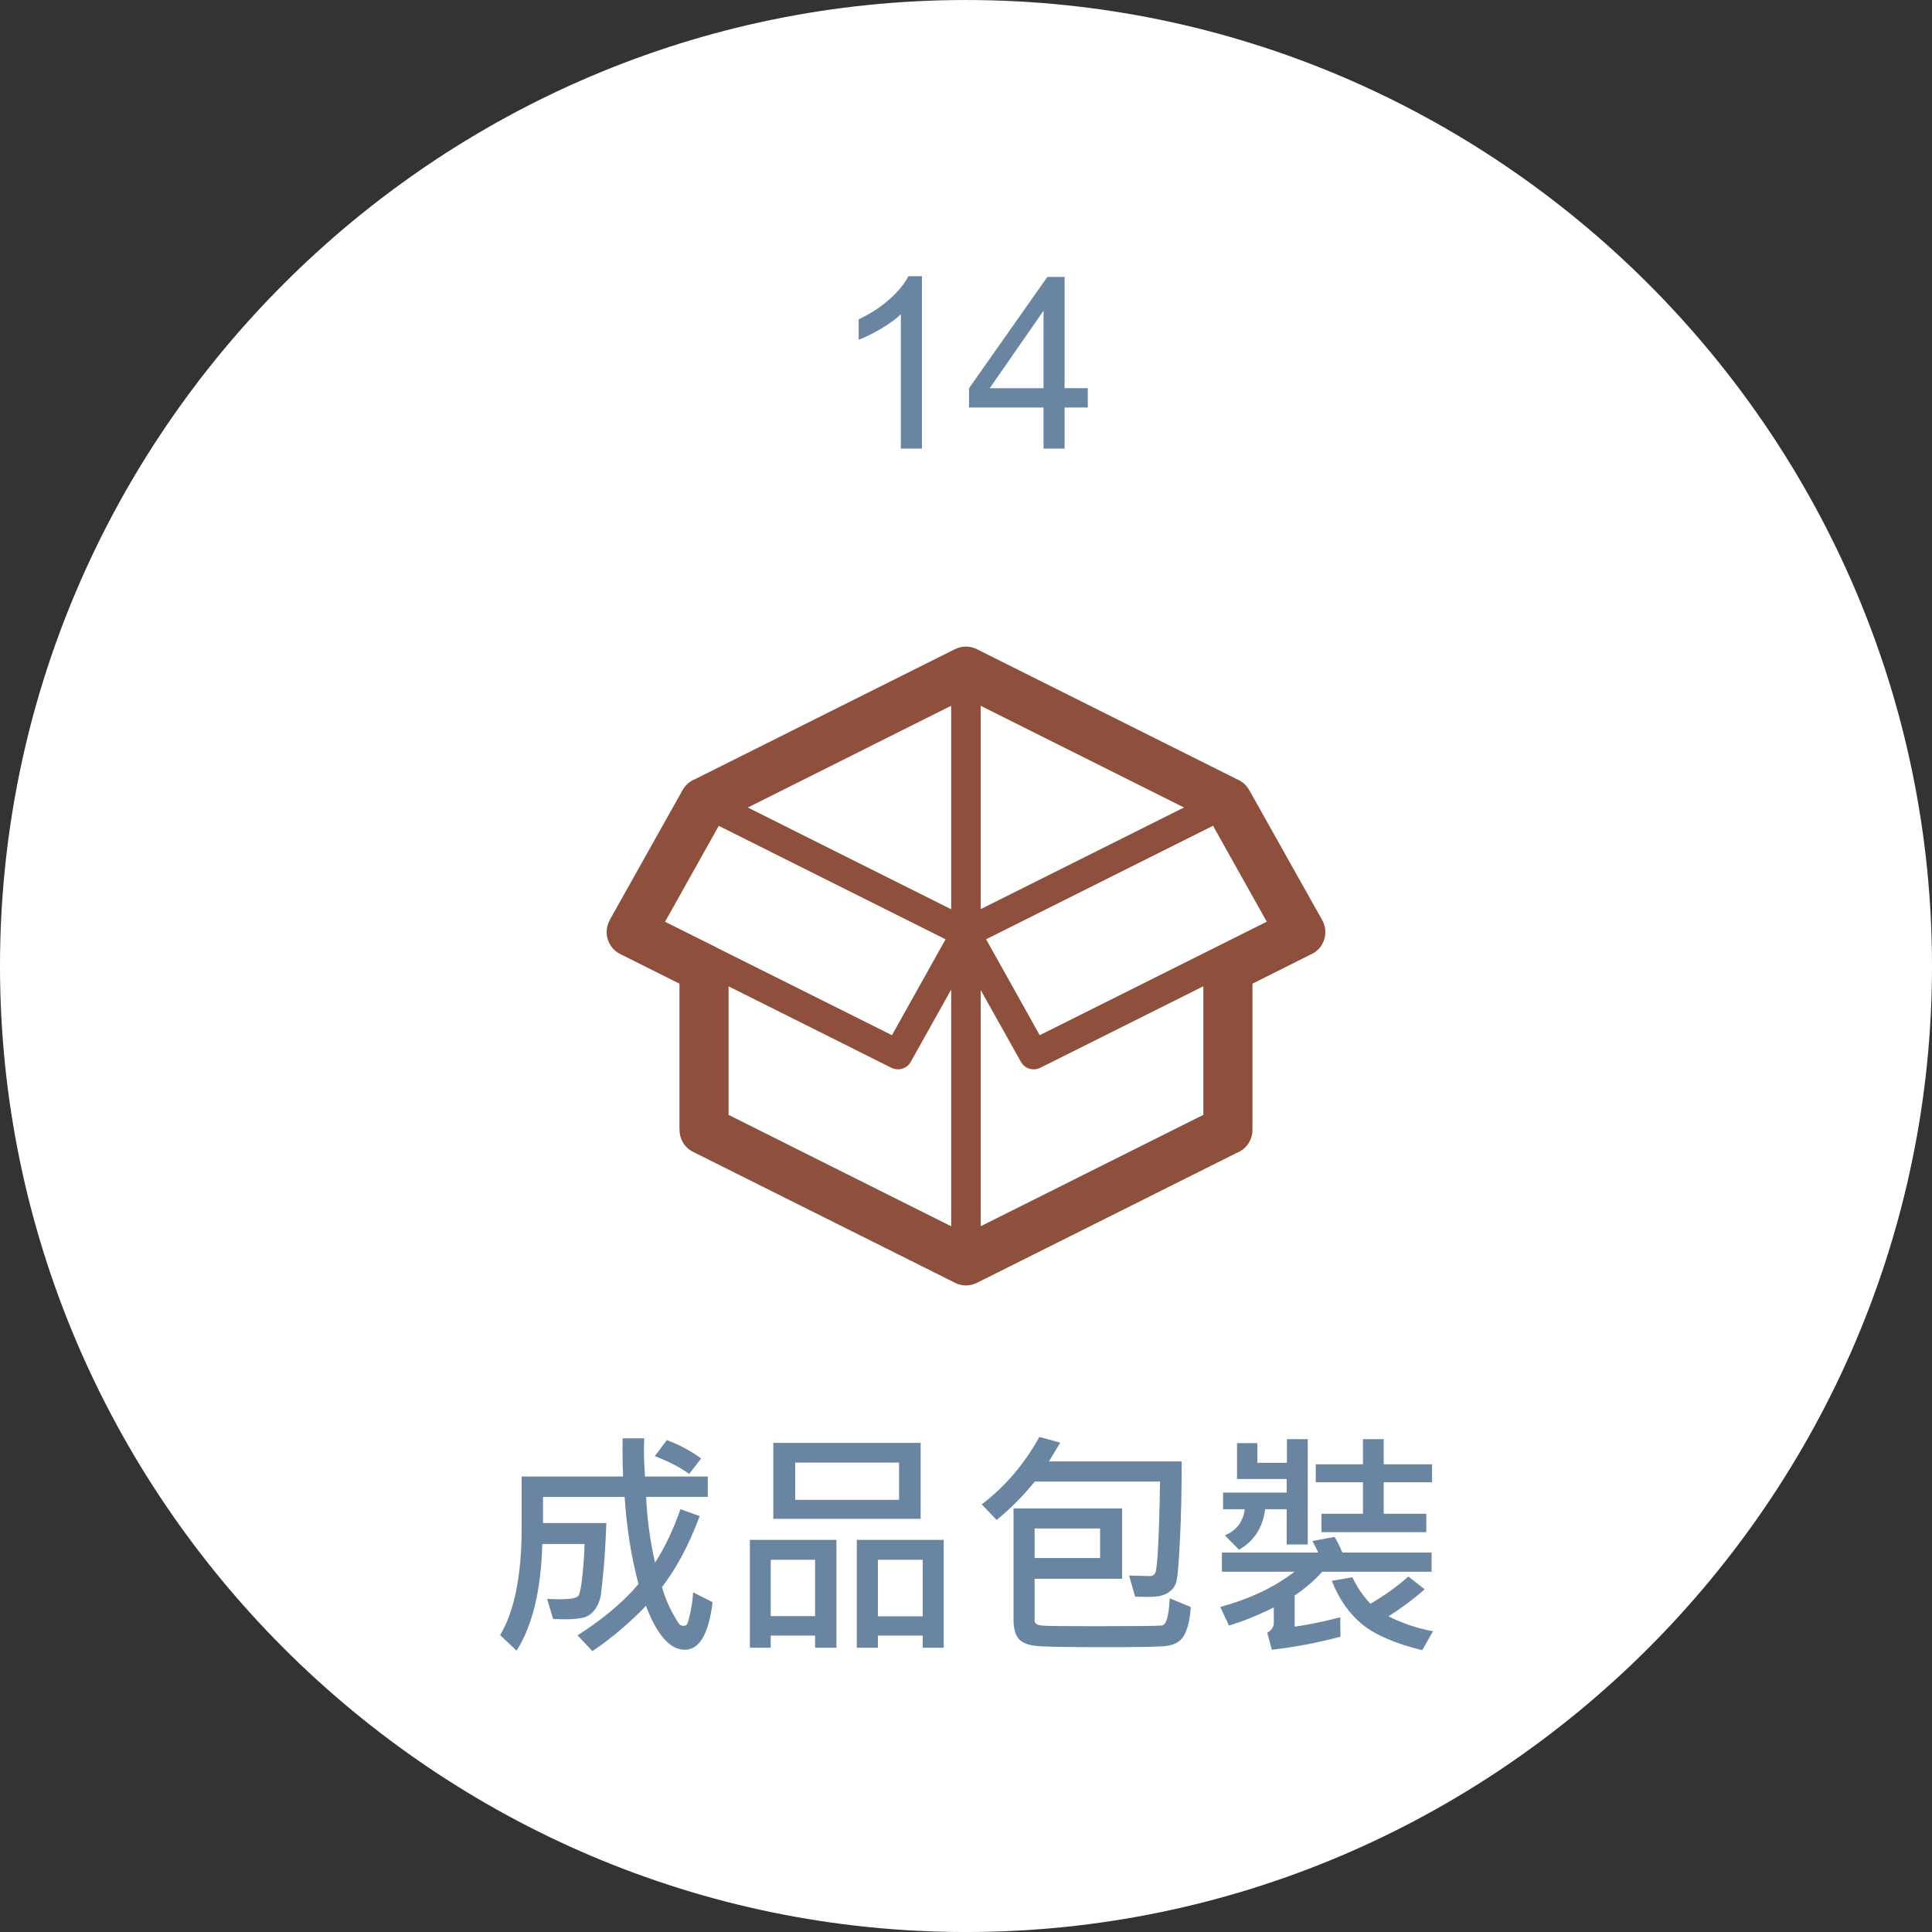
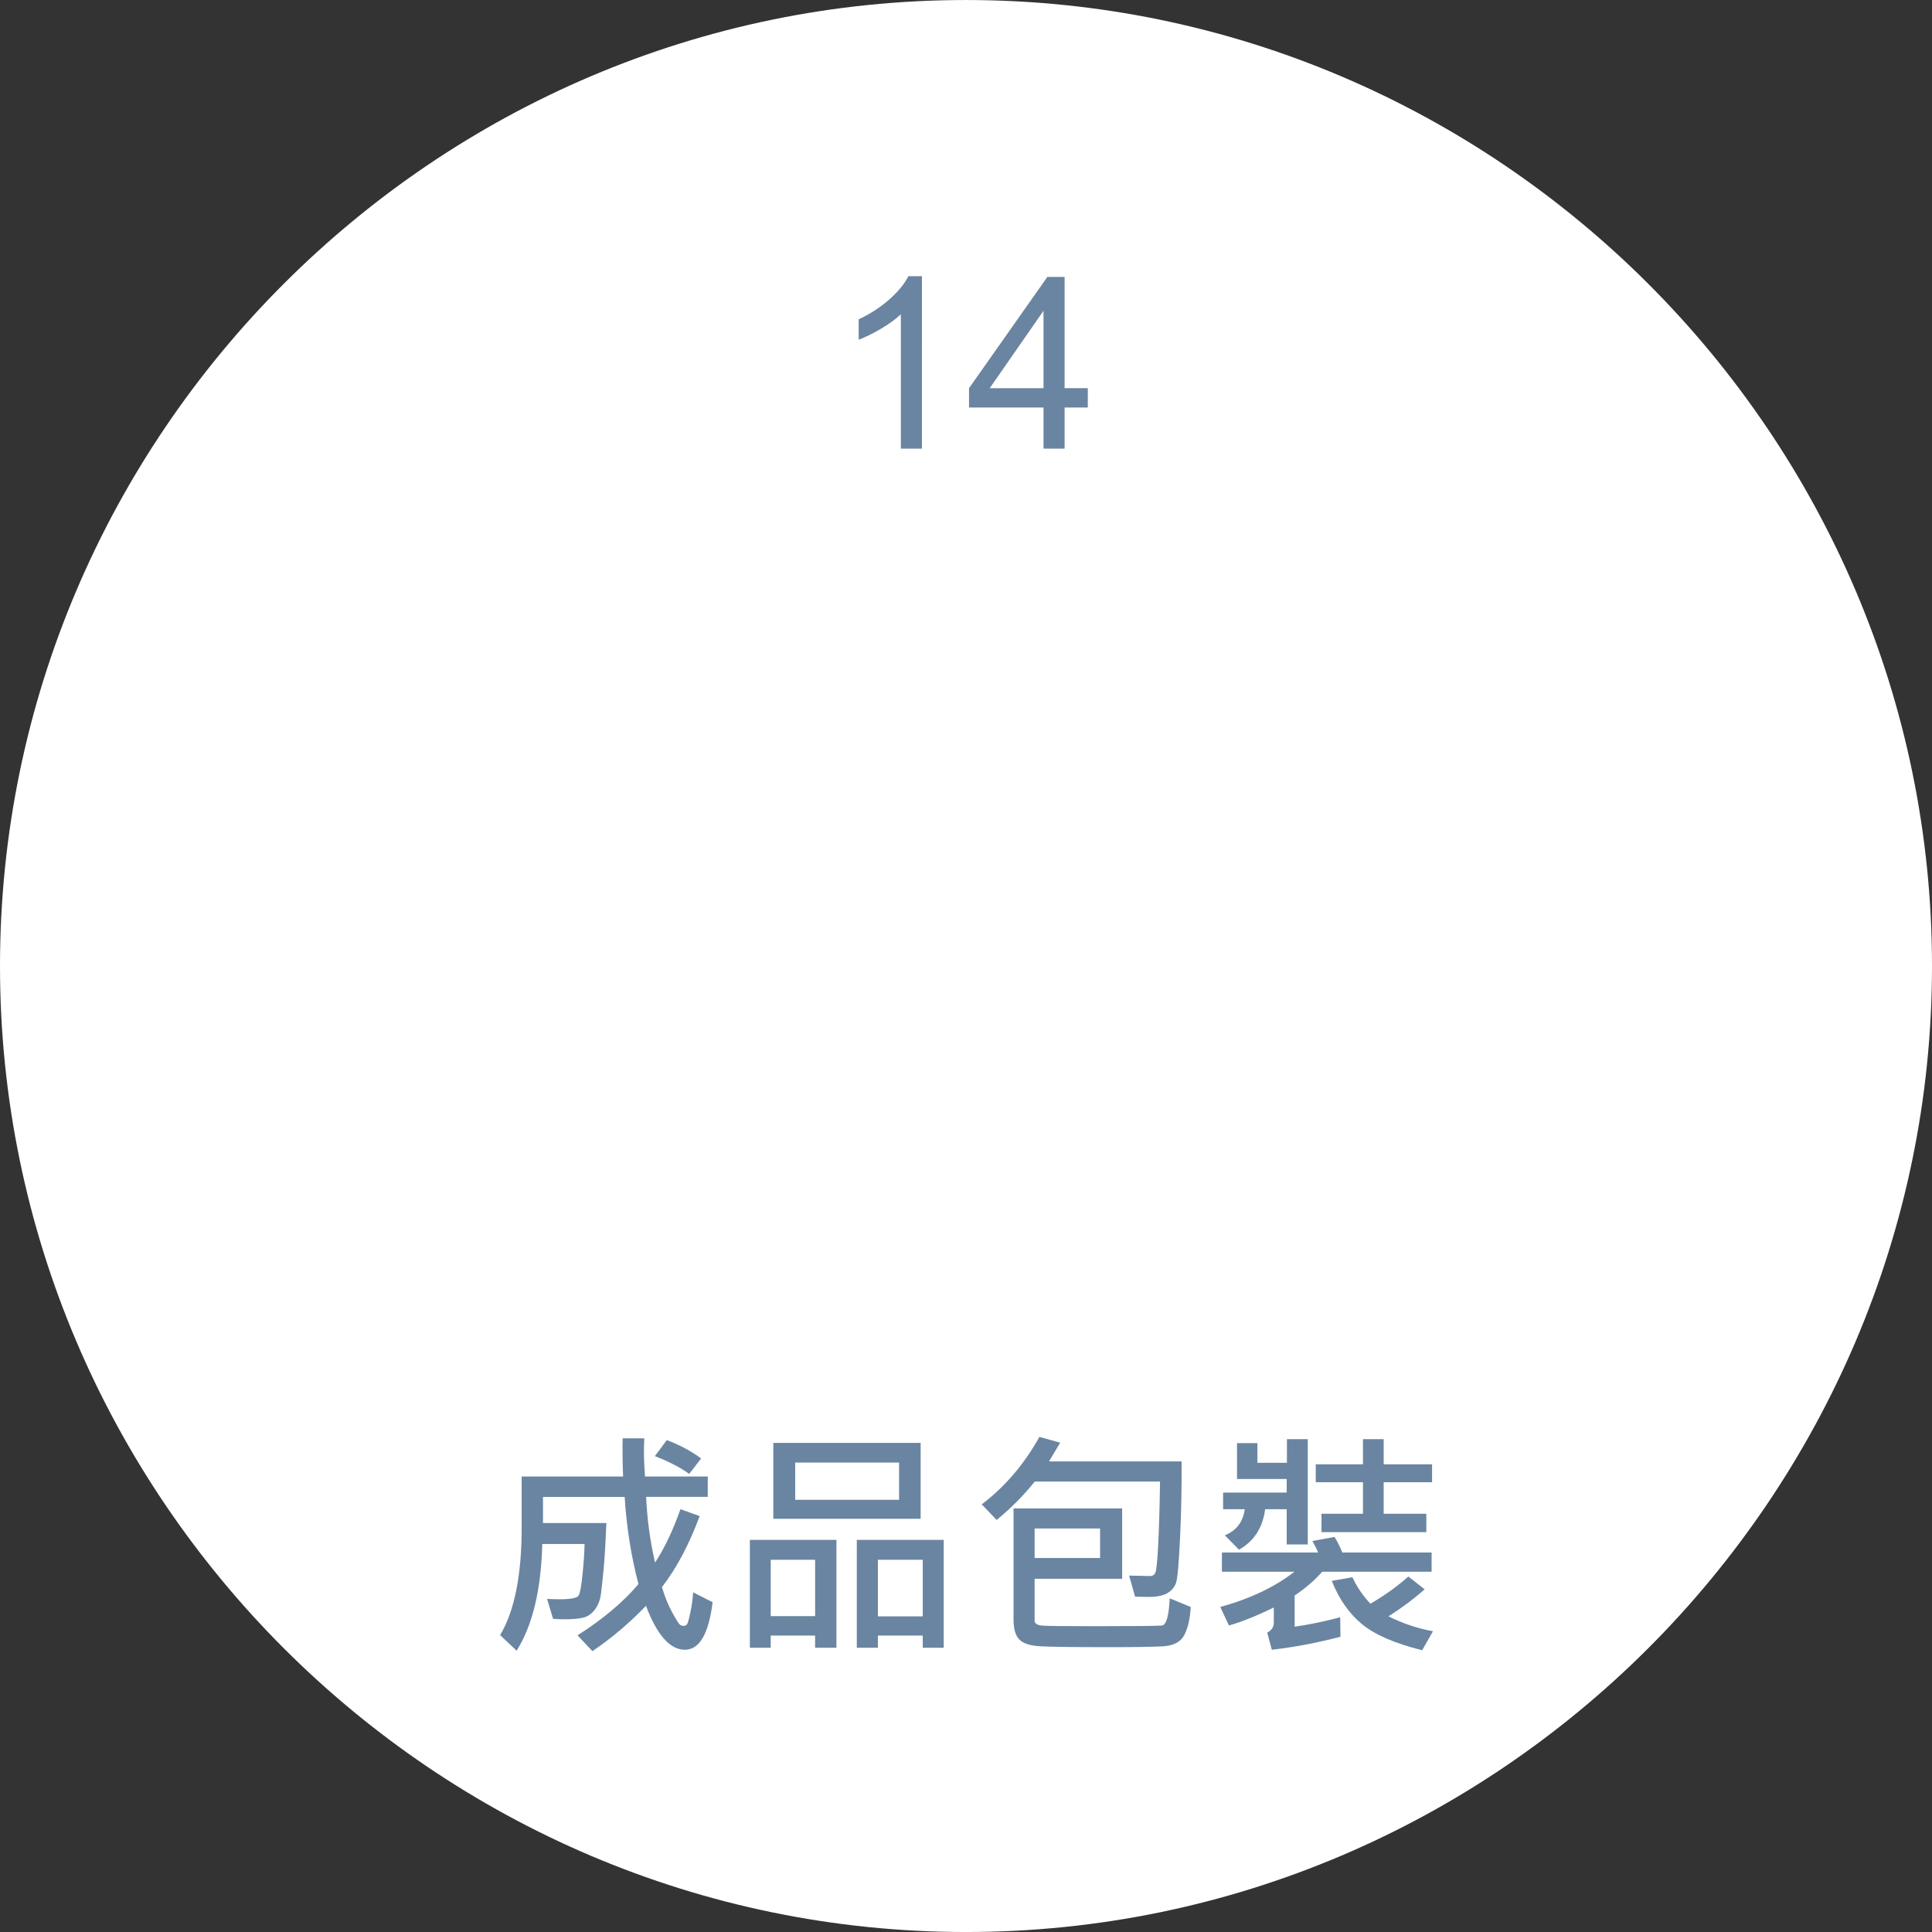
<svg xmlns="http://www.w3.org/2000/svg" version="1.0" id="圖層_1" x="0px" y="0px" width="141.172px" height="141.174px" viewBox="0 0 141.172 141.174" enable-background="new 0 0 141.172 141.174" xml:space="preserve">
  <rect x="0" y="0" width="141.172" height="141.174" fill="#333333" stroke="none" />
  <g>
    <g>
      <path fill="#8E4F3C" d="M-593.578,906.938c0,38.822-31.764,70.587-70.586,70.587s-70.586-31.765-70.586-70.587    c0-38.823,31.764-70.587,70.586-70.587S-593.578,868.115-593.578,906.938z" />
    </g>
    <g>
      <path fill="#FFFFFF" d="M-682.695,946.288h-7.694c-0.908,0.765-1.672,1.295-2.294,1.592v1.789    c1.033-0.166,2.137-0.394,3.312-0.685l0.035,1.369c-1.946,0.479-3.624,0.79-5.033,0.933l-0.3-1.301    c0.274-0.113,0.411-0.294,0.411-0.539v-0.812c-0.868,0.393-1.892,0.756-3.073,1.086l-0.873-1.36    c2.265-0.502,4.1-1.192,5.503-2.071h-5.333v-1.318h6.924c-0.068-0.188-0.197-0.416-0.385-0.685l1.686-0.239    c0.177,0.291,0.345,0.599,0.505,0.924h6.607V946.288z M-687.985,939.997h-4.262v0.736h3.458v1.994    c0,0.354-0.117,0.634-0.351,0.839c-0.234,0.205-0.964,0.288-2.191,0.248l-0.333-1.138l1.275-0.018    c0.131,0,0.197-0.083,0.197-0.248v-0.522h-2.054v2.396h-1.438v-2.396h-2.105v1.909h-1.412v-3.064h3.518v-0.736h-4.382v-1.198    h4.382v-0.787h-2.525c-0.097,0.132-0.282,0.354-0.556,0.667l-1.198-0.787c0.548-0.61,1.033-1.277,1.455-2.002l1.386,0.428    c-0.103,0.211-0.203,0.385-0.299,0.521h1.737v-0.949h1.438v0.949h3.663v1.173h-3.663v0.787h4.262V939.997z M-682.55,950.037    l-0.813,1.335c-3.309-0.56-5.48-2.043-6.513-4.451l1.523-0.265c0.377,0.673,0.839,1.253,1.387,1.737    c0.833-0.422,1.638-1.002,2.414-1.737l1.284,0.89c-0.536,0.565-1.292,1.133-2.268,1.703    C-684.413,949.66-683.417,949.923-682.55,950.037z M-685.845,941.709h-1.455v-5.007h1.455V941.709z M-683.149,942.762    c0,0.297-0.086,0.562-0.257,0.796c-0.171,0.234-0.37,0.394-0.595,0.479c-0.226,0.086-0.741,0.128-1.545,0.128    c-0.303,0-0.591-0.011-0.865-0.033l-0.437-1.422c0.177,0.012,0.411,0.018,0.702,0.018c0.742,0,1.175-0.025,1.301-0.077    s0.188-0.143,0.188-0.273v-6.487h1.506V942.762z" />
      <path fill="#FFFFFF" d="M-665.834,951.252h-1.541v-0.915h-10.972v0.873h-1.506v-15.021h14.019V951.252z M-667.375,948.967v-11.426    h-10.972v11.426H-667.375z M-667.931,942.343h-9.851v-1.07h4.202v-0.59h-3.5v-2.577h8.448v2.577h-3.475v0.59h4.177V942.343z     M-668.428,948.394h-8.85v-5.469h8.85V948.394z M-669.9,947.358v-3.381h-5.888v3.381H-669.9z M-670.156,939.749v-0.701h-5.418    v0.701H-670.156z M-670.824,946.811h-4.048v-2.294h4.048V946.811z M-672.142,945.972v-0.616h-1.421v0.616H-672.142z" />
      <path fill="#FFFFFF" d="M-647.441,949.464l-0.437,1.523c-0.628,0.011-1.29,0.017-1.986,0.017c-2.516,0-4.192-0.062-5.028-0.184    c-0.836-0.123-1.635-0.397-2.396-0.822s-1.476-1.1-2.144-2.024c-0.627,1.182-1.403,2.297-2.328,3.348l-1.25-1.02    c1.78-1.729,2.862-3.99,3.244-6.787l1.592,0.197c-0.12,0.855-0.311,1.691-0.573,2.508c0.804,1.461,1.803,2.394,2.996,2.799v-6.676    h-4.699v-1.455h10.185v1.455h-3.894v2.276h5.4v1.455h-5.4v3.243c1.381,0.126,2.855,0.189,4.425,0.189    C-648.965,949.507-648.2,949.492-647.441,949.464z M-648.109,941.555h-1.575v-2.645h-11.255v2.645h-1.652v-4.1h6.437    c-0.206-0.444-0.462-0.896-0.771-1.353l1.558-0.367c0.354,0.456,0.682,1.029,0.984,1.72h6.274V941.555z" />
      <path fill="#FFFFFF" d="M-630.015,949.755l-0.702,1.531c-2.328-0.49-4.439-1.352-6.333-2.584s-3.449-3.113-4.665-5.641    c-0.246,3.178-1.127,5.954-2.645,8.328l-1.241-1.088c1.575-2.351,2.362-5.6,2.362-9.748V936.3h12.077v6.762h-8.936    c1.192,2.18,2.685,3.75,4.476,4.711C-633.83,948.734-631.961,949.396-630.015,949.755z M-632.754,941.504v-3.629h-8.884v3.629    H-632.754z" />
    </g>
    <g>
      <path fill="#FFFFFF" d="M-660.216,862.073v1.48h-8.293c-0.012-0.371,0.048-0.728,0.18-1.069c0.211-0.565,0.549-1.122,1.014-1.669    c0.465-0.548,1.137-1.182,2.016-1.9c1.364-1.118,2.285-2.004,2.765-2.657c0.479-0.653,0.719-1.271,0.719-1.854    c0-0.61-0.218-1.125-0.655-1.545c-0.437-0.419-1.005-0.629-1.708-0.629c-0.742,0-1.335,0.223-1.78,0.668    c-0.445,0.444-0.67,1.062-0.676,1.849l-1.583-0.163c0.108-1.181,0.516-2.081,1.224-2.7s1.658-0.929,2.85-0.929    c1.204,0,2.157,0.334,2.859,1.002c0.702,0.667,1.053,1.495,1.053,2.481c0,0.502-0.103,0.996-0.308,1.48    c-0.206,0.485-0.546,0.996-1.023,1.532s-1.268,1.272-2.375,2.208c-0.924,0.776-1.518,1.303-1.78,1.58    c-0.263,0.276-0.479,0.555-0.65,0.834H-660.216z" />
    </g>
-     <path fill="#FFFFFF" d="M-679.912,909.402c-0.666,0-1.211-0.535-1.211-1.205c0-0.668,0.545-1.203,1.211-1.203h4.648l5.584-11.549   c-0.373-0.273-0.723-0.58-1.049-0.902l-0.008-0.012l-0.002,0.012c-1.678-1.688-2.717-4.002-2.717-6.568   c0-2.557,1.039-4.881,2.717-6.562l0.107-0.094c1.209-1.176,2.738-2.021,4.441-2.4v-4.092c0-1.105,0.9-2.008,2.01-2.008   c1.115,0,2.014,0.902,2.014,2.008v4.092c1.75,0.391,3.318,1.279,4.545,2.502v-0.008c1.676,1.686,2.713,4.006,2.713,6.562   c0,2.566-1.037,4.881-2.713,6.568l-0.1,0.098c-0.303,0.285-0.617,0.551-0.953,0.805l5.58,11.549h4.646   c0.668,0,1.207,0.535,1.207,1.203c0,0.67-0.539,1.205-1.207,1.205h-3.479l4.162,8.633c0.289,0.58,0.258,1.232-0.016,1.771   l0.471,0.967l0.873,4.668c0.289,0.6,0.037,1.318-0.561,1.611c-0.602,0.289-1.32,0.033-1.607-0.564l-0.871-1.803l-0.467-3.807   c-0.596-0.119-1.141-0.514-1.43-1.104l-5.014-10.373h-5.777v1.547c0,1.107-0.902,2.01-2.014,2.01c-1.113,0-2.014-0.902-2.014-2.01   v-1.547h-5.781l-5.01,10.373c-0.283,0.584-0.818,0.971-1.414,1.092l-0.459,3.818l-0.871,1.803c-0.289,0.598-1.01,0.854-1.607,0.564   c-0.6-0.293-0.85-1.012-0.562-1.611l0.871-4.668l0.455-0.943c-0.279-0.537-0.314-1.203-0.023-1.795l4.164-8.633H-679.912   L-679.912,909.402z M-666.189,906.994L-666.189,906.994v-1.543c0-1.105,0.9-2.008,2.014-2.008c1.111,0,2.014,0.902,2.014,2.008   v1.543h4.609l-4.789-9.918c-1.209,0.242-2.459,0.242-3.668,0l-4.793,9.918H-666.189L-666.189,906.994z M-660.459,884.254   L-660.459,884.254c-2.014-2.014-5.295-2.033-7.352-0.076l-0.082,0.08c-0.953,0.947-1.541,2.266-1.541,3.717   c0,1.459,0.588,2.77,1.541,3.715l-0.004,0.006c1.508,1.502,3.834,1.941,5.783,1.117l0.047-0.018   c0.566-0.25,1.082-0.598,1.527-1.012l0.08-0.094c0.945-0.945,1.539-2.256,1.539-3.715c0-1.451-0.594-2.76-1.539-3.705l0.002-0.012   L-660.459,884.254L-660.459,884.254z" />
    <circle fill="#D3A372" cx="-615.172" cy="855.852" r="19.5" />
    <g>
      <path fill="#FFFFFF" d="M-611.496,862.674h-14.953c-0.424,0-0.77-0.346-0.77-0.775v-15.027c0-0.43,0.346-0.777,0.77-0.777h19.639    c0.426,0,0.77,0.348,0.77,0.777v10.369h-1.543v-9.598h-18.092v13.484h14.18V862.674z" />
      <ellipse fill="#FFFFFF" cx="-610.938" cy="851.651" rx="1.952" ry="1.96" />
      <polygon fill="#FFFFFF" points="-603.125,860.615 -605.393,860.615 -605.393,858.348 -608.121,858.348 -608.121,860.615     -610.389,860.615 -610.389,863.344 -608.121,863.344 -608.121,865.611 -605.393,865.611 -605.393,863.344 -603.125,863.344   " />
      <polygon fill="#FFFFFF" points="-609.23,858.914 -613.418,854.504 -615.648,856.295 -620.908,849.67 -624.168,854.582     -624.168,859.496 -609.23,859.496   " />
    </g>
  </g>
  <g>
    <g>
      <path fill="#FFFFFF" d="M141.172,70.587c0,38.822-31.764,70.586-70.586,70.586S0,109.409,0,70.587S31.764,0.001,70.586,0.001    S141.172,31.765,141.172,70.587z" />
    </g>
    <g>
      <path fill="#6A85A1" d="M52.071,117.073c-0.286,2.317-0.961,3.475-2.029,3.475c-1.084,0-2.031-1.07-2.841-3.21    c-1.204,1.256-2.508,2.359-3.912,3.312l-1.087-1.155c1.895-1.215,3.378-2.465,4.451-3.749c-0.531-2.008-0.867-4.131-1.01-6.368    h-5.966v1.909h4.63c-0.057,1.438-0.124,2.563-0.201,3.376c-0.077,0.813-0.144,1.429-0.201,1.849    c-0.057,0.419-0.204,0.788-0.44,1.104c-0.237,0.317-0.526,0.514-0.869,0.591c-0.343,0.077-0.785,0.115-1.327,0.115    c-0.274,0-0.56-0.011-0.856-0.034l-0.437-1.455c0.354,0.018,0.656,0.026,0.907,0.026c0.827,0,1.293-0.093,1.399-0.278    c0.105-0.186,0.201-0.709,0.287-1.571s0.134-1.592,0.146-2.191h-3.09c-0.085,3.349-0.71,5.948-1.875,7.797l-1.207-1.138    c1.05-1.751,1.575-4.371,1.575-7.857v-3.732h7.412c-0.04-0.936-0.051-1.866-0.034-2.791h1.583    c-0.017,0.291-0.026,0.597-0.026,0.916c0,0.554,0.026,1.179,0.077,1.875h4.587v1.489h-4.502c0.068,1.604,0.285,3.204,0.65,4.801    c0.685-1.038,1.304-2.339,1.857-3.902l1.404,0.505c-0.776,2.088-1.695,3.817-2.756,5.187c0.2,0.69,0.45,1.308,0.749,1.853    c0.3,0.545,0.489,0.844,0.569,0.899c0.08,0.054,0.166,0.081,0.257,0.081c0.103,0,0.184-0.033,0.244-0.099    c0.06-0.065,0.144-0.352,0.252-0.86s0.177-1.004,0.206-1.489L52.071,117.073z M51.232,106.571l-0.873,1.13    c-0.639-0.468-1.475-0.902-2.508-1.301l0.873-1.172C49.666,105.581,50.502,106.029,51.232,106.571z" />
      <path fill="#6A85A1" d="M61.118,120.402h-1.558v-0.89h-3.244v0.89h-1.523v-7.883h6.325V120.402z M59.561,118.091v-4.117h-3.244    v4.117H59.561z M67.272,110.979H56.505v-5.546h10.767V110.979z M65.697,109.592v-2.722h-7.592v2.722H65.697z M68.958,120.402    h-1.532v-0.89h-3.278v0.89h-1.541v-7.883h6.351V120.402z M67.426,118.108v-4.134h-3.278v4.134H67.426z" />
      <path fill="#6A85A1" d="M86.341,106.785c0.011,1.889-0.027,3.763-0.116,5.623c-0.088,1.86-0.185,2.944-0.291,3.252    c-0.106,0.308-0.312,0.556-0.621,0.745s-0.765,0.282-1.37,0.282c-0.263,0-0.596-0.005-1.001-0.017l-0.437-1.541l1.558,0.034    c0.131,0,0.242-0.062,0.333-0.188c0.091-0.125,0.168-0.801,0.231-2.028c0.063-1.227,0.108-2.79,0.137-4.69h-9.149    c-0.862,1.061-1.792,1.997-2.791,2.807l-1.087-1.138c1.706-1.301,3.11-2.944,4.211-4.93l1.524,0.42l-0.822,1.369H86.341z     M87.009,117.424c-0.051,0.873-0.211,1.561-0.479,2.062c-0.269,0.502-0.796,0.773-1.583,0.813c-0.788,0.04-2.074,0.06-3.86,0.06    c-2.693,0-4.402-0.022-5.127-0.068s-1.223-0.215-1.494-0.509c-0.271-0.293-0.406-0.769-0.406-1.425v-8.139h7.934v5.144H75.6v3.064    c0,0.211,0.195,0.331,0.586,0.359c0.391,0.029,1.653,0.042,3.788,0.042c2.961,0,4.603-0.017,4.926-0.051    c0.322-0.034,0.512-0.696,0.569-1.986L87.009,117.424z M80.384,113.846v-2.157H75.6v2.157H80.384z" />
      <path fill="#6A85A1" d="M104.606,114.848h-7.994c-0.525,0.604-1.195,1.184-2.011,1.737v2.276c0.964-0.131,2.074-0.359,3.329-0.685    l0.017,1.421c-1.757,0.457-3.429,0.773-5.015,0.95l-0.334-1.25c0.319-0.165,0.479-0.41,0.479-0.736v-1.104    c-1.227,0.605-2.32,1.044-3.278,1.318l-0.633-1.353c2.191-0.604,3.997-1.464,5.418-2.576h-5.298v-1.404h7.027    c-0.091-0.234-0.231-0.513-0.419-0.838l1.618-0.3c0.154,0.223,0.345,0.602,0.574,1.138h6.522V114.848z M95.56,112.854h-1.541    v-2.576h-1.575c-0.171,1.347-0.807,2.333-1.908,2.961l-1.036-1.053c0.844-0.342,1.329-0.979,1.455-1.908h-1.583v-1.216h4.647    v-0.993H90.39v-2.619h1.489v1.438h2.157v-1.729h1.523V112.854z M104.641,108.309h-3.535v2.302h3.116v1.344h-7.66v-1.344h3.03    v-2.302h-3.449v-1.31h3.449v-1.84h1.515v1.84h3.535V108.309z M104.709,119.195l-0.788,1.387c-1.968-0.485-3.428-1.114-4.378-1.887    c-0.95-0.773-1.693-1.833-2.229-3.18l1.506-0.265c0.325,0.702,0.765,1.347,1.318,1.934c1.021-0.593,1.945-1.255,2.773-1.986    l1.189,0.933c-0.776,0.69-1.657,1.35-2.645,1.977C102.518,118.634,103.602,118.996,104.709,119.195z" />
    </g>
    <g>
      <path fill="#6A85A1" d="M67.366,32.781h-1.541v-9.817c-0.371,0.354-0.857,0.708-1.459,1.062c-0.602,0.354-1.143,0.619-1.622,0.796    v-1.489c0.861-0.405,1.615-0.896,2.259-1.472c0.645-0.576,1.102-1.136,1.37-1.678h0.993V32.781z" />
      <path fill="#6A85A1" d="M76.25,32.781v-3.004h-5.443v-1.413l5.726-8.131h1.258v8.131h1.695v1.413h-1.695v3.004H76.25z     M76.25,28.365v-5.657l-3.929,5.657H76.25z" />
    </g>
-     <path fill="#8E4F3C" d="M71.381,47.435l0.006,0.006l19.137,9.566c0.332,0.162,0.588,0.422,0.758,0.727h0.002l5.33,9.498   c0.484,0.867,0.176,1.963-0.688,2.443c-0.064,0.035-0.133,0.068-0.201,0.096l-4.207,2.107v10.689c0,0.758-0.473,1.416-1.143,1.674   l-18.994,9.498c-0.521,0.258-1.113,0.244-1.602,0v-0.006l-19.141-9.568c-0.621-0.311-0.984-0.941-0.984-1.598h-0.006V71.878   l-4.334-2.168c-0.879-0.439-1.238-1.518-0.799-2.396l0.039-0.074l-0.006-0.008l5.328-9.498c0.203-0.367,0.521-0.637,0.883-0.787   l19.02-9.512C70.305,47.177,70.895,47.19,71.381,47.435L71.381,47.435z M69.502,89.603L69.502,89.603V72.31l-2.951,5.275   c-0.293,0.521-0.943,0.703-1.465,0.414l-0.016-0.008l-11.834-5.92v9.393L69.502,89.603L69.502,89.603z M69.502,66.44L69.502,66.44   V51.571l-14.859,7.434L69.502,66.44L69.502,66.44z M71.658,51.571L71.658,51.571v14.861l14.855-7.428L71.658,51.571L71.658,51.571z    M71.658,72.339L71.658,72.339v17.264l16.27-8.139v-9.396l-11.852,5.924l-0.018,0.008c-0.516,0.289-1.172,0.107-1.461-0.414   L71.658,72.339L71.658,72.339z M88.637,60.339L88.637,60.339l-16.582,8.295l3.918,7.008l16.59-8.293L88.637,60.339L88.637,60.339z    M52.395,69.257L52.395,69.257l12.781,6.385l3.918-7.008l-16.572-8.289l-3.928,7.01l3.5,1.744   C52.201,69.142,52.303,69.194,52.395,69.257L52.395,69.257z" />
  </g>
</svg>